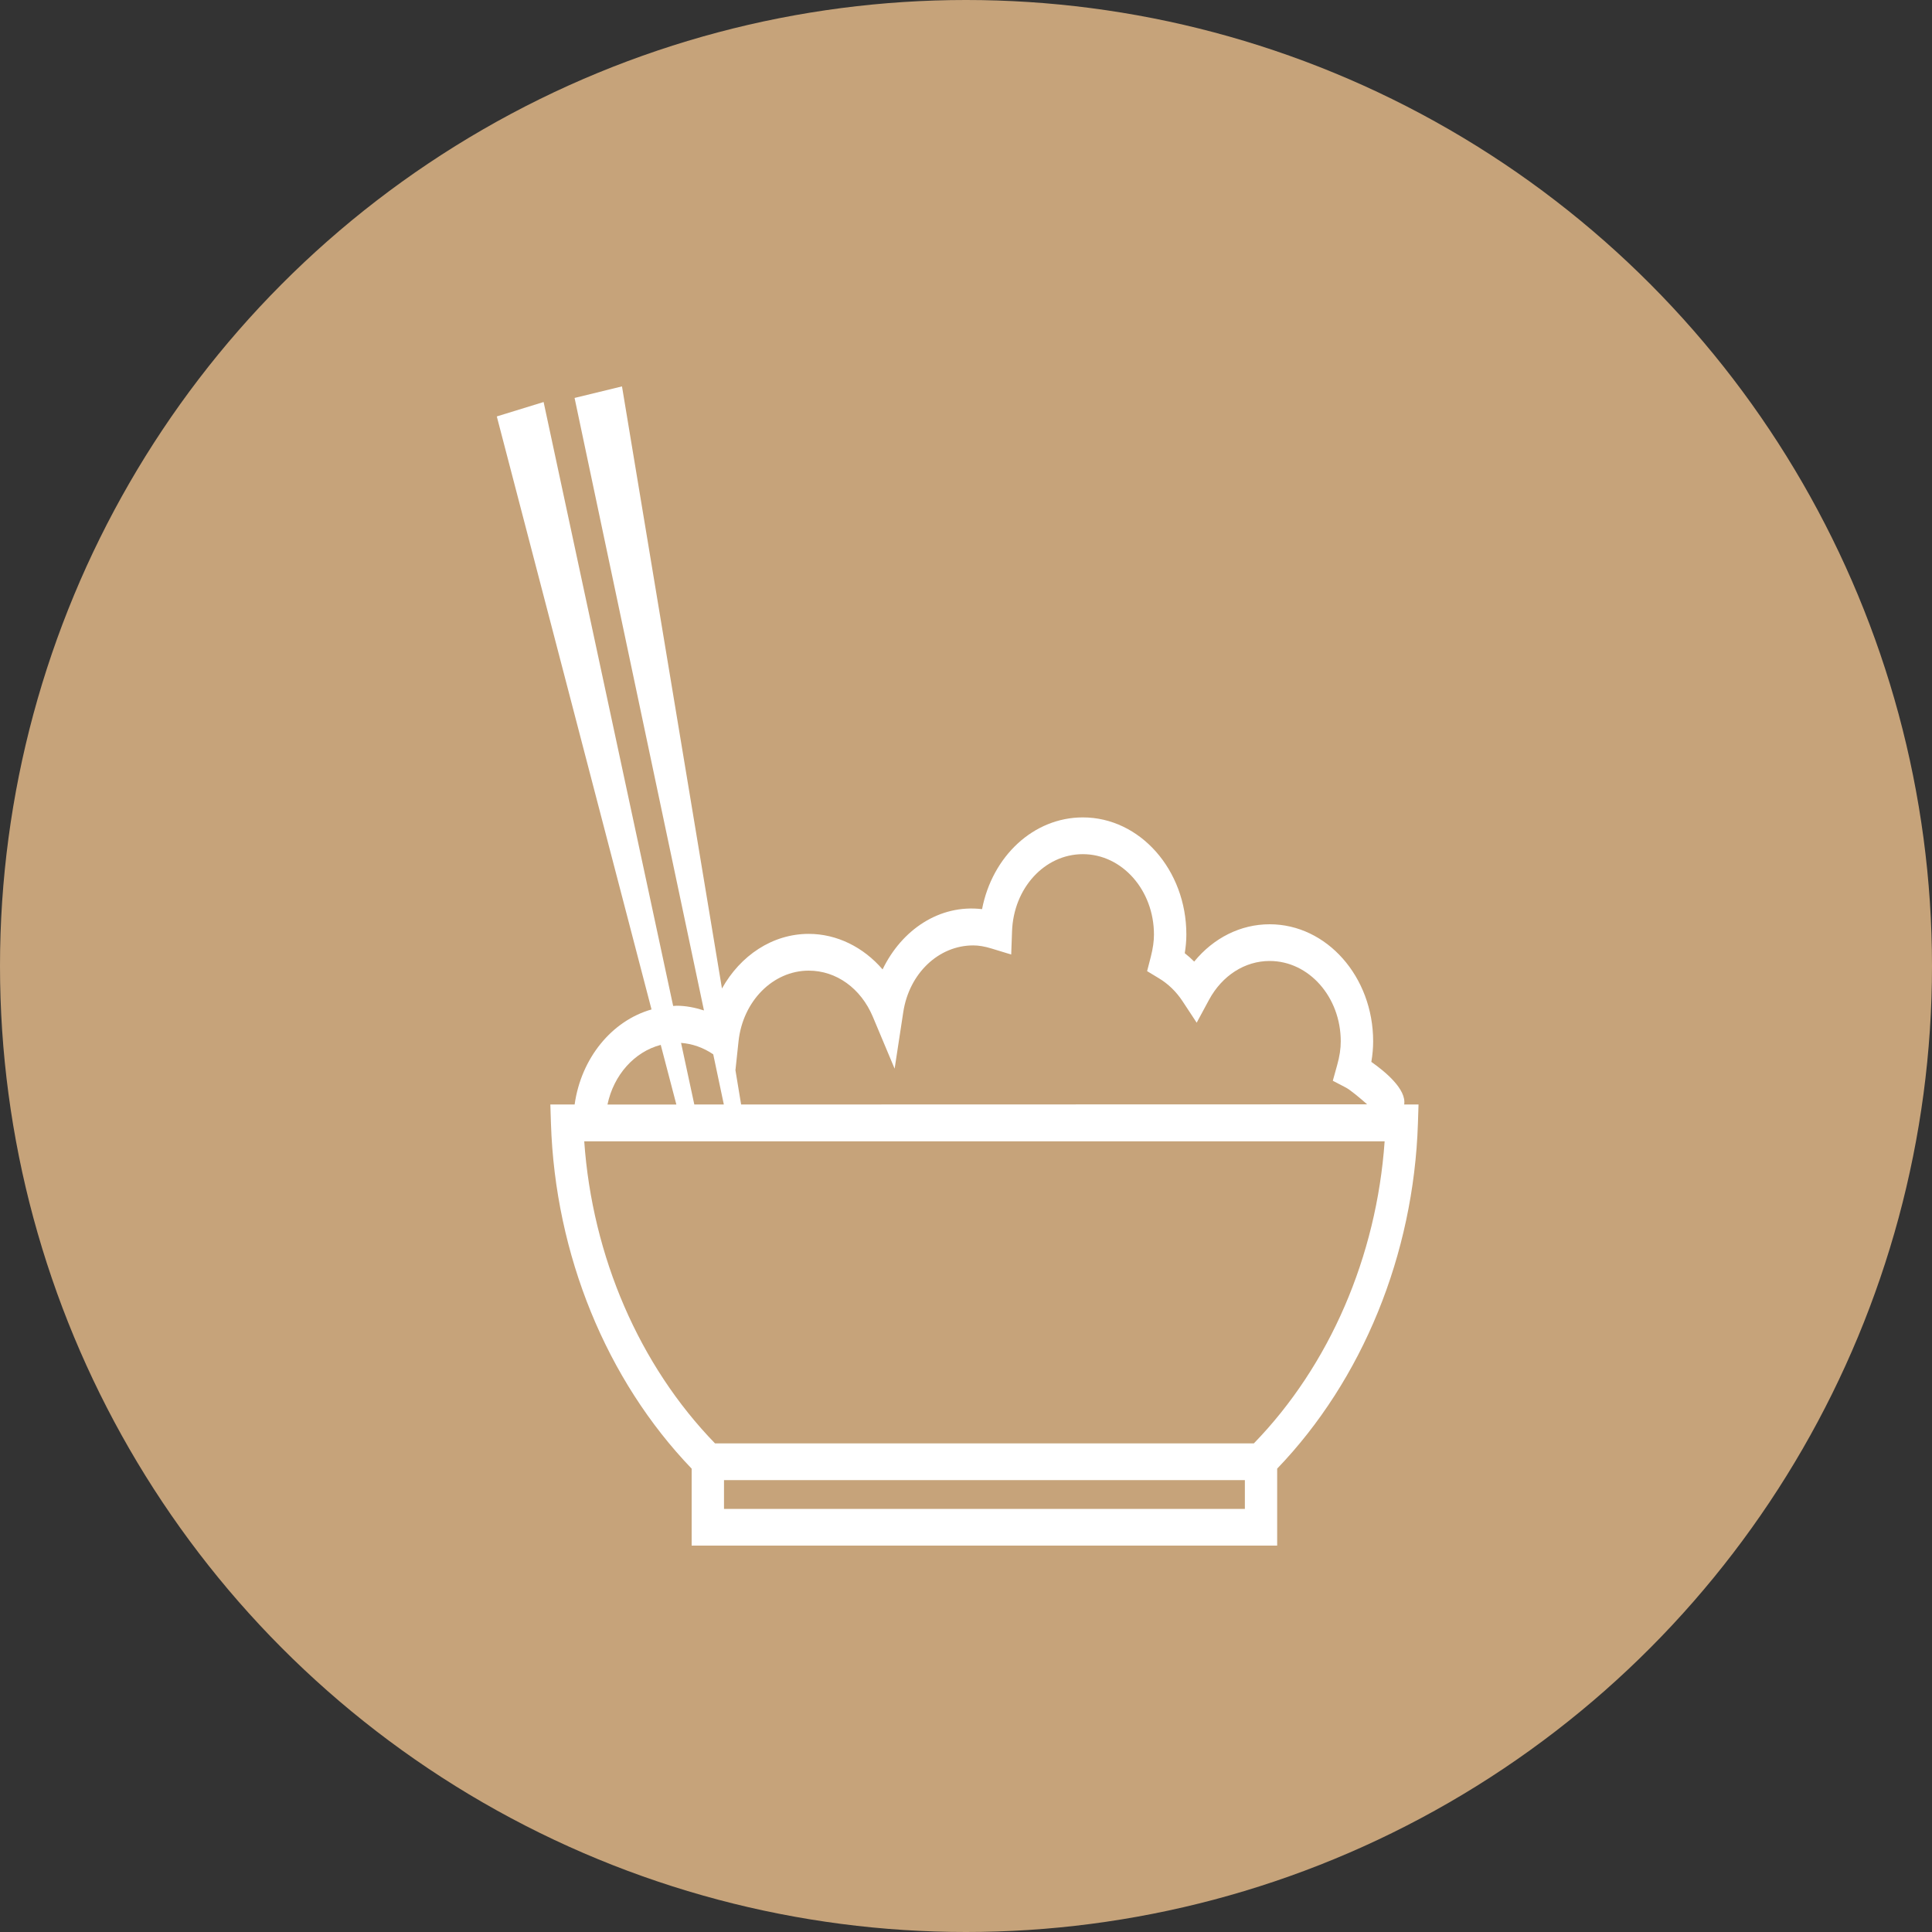
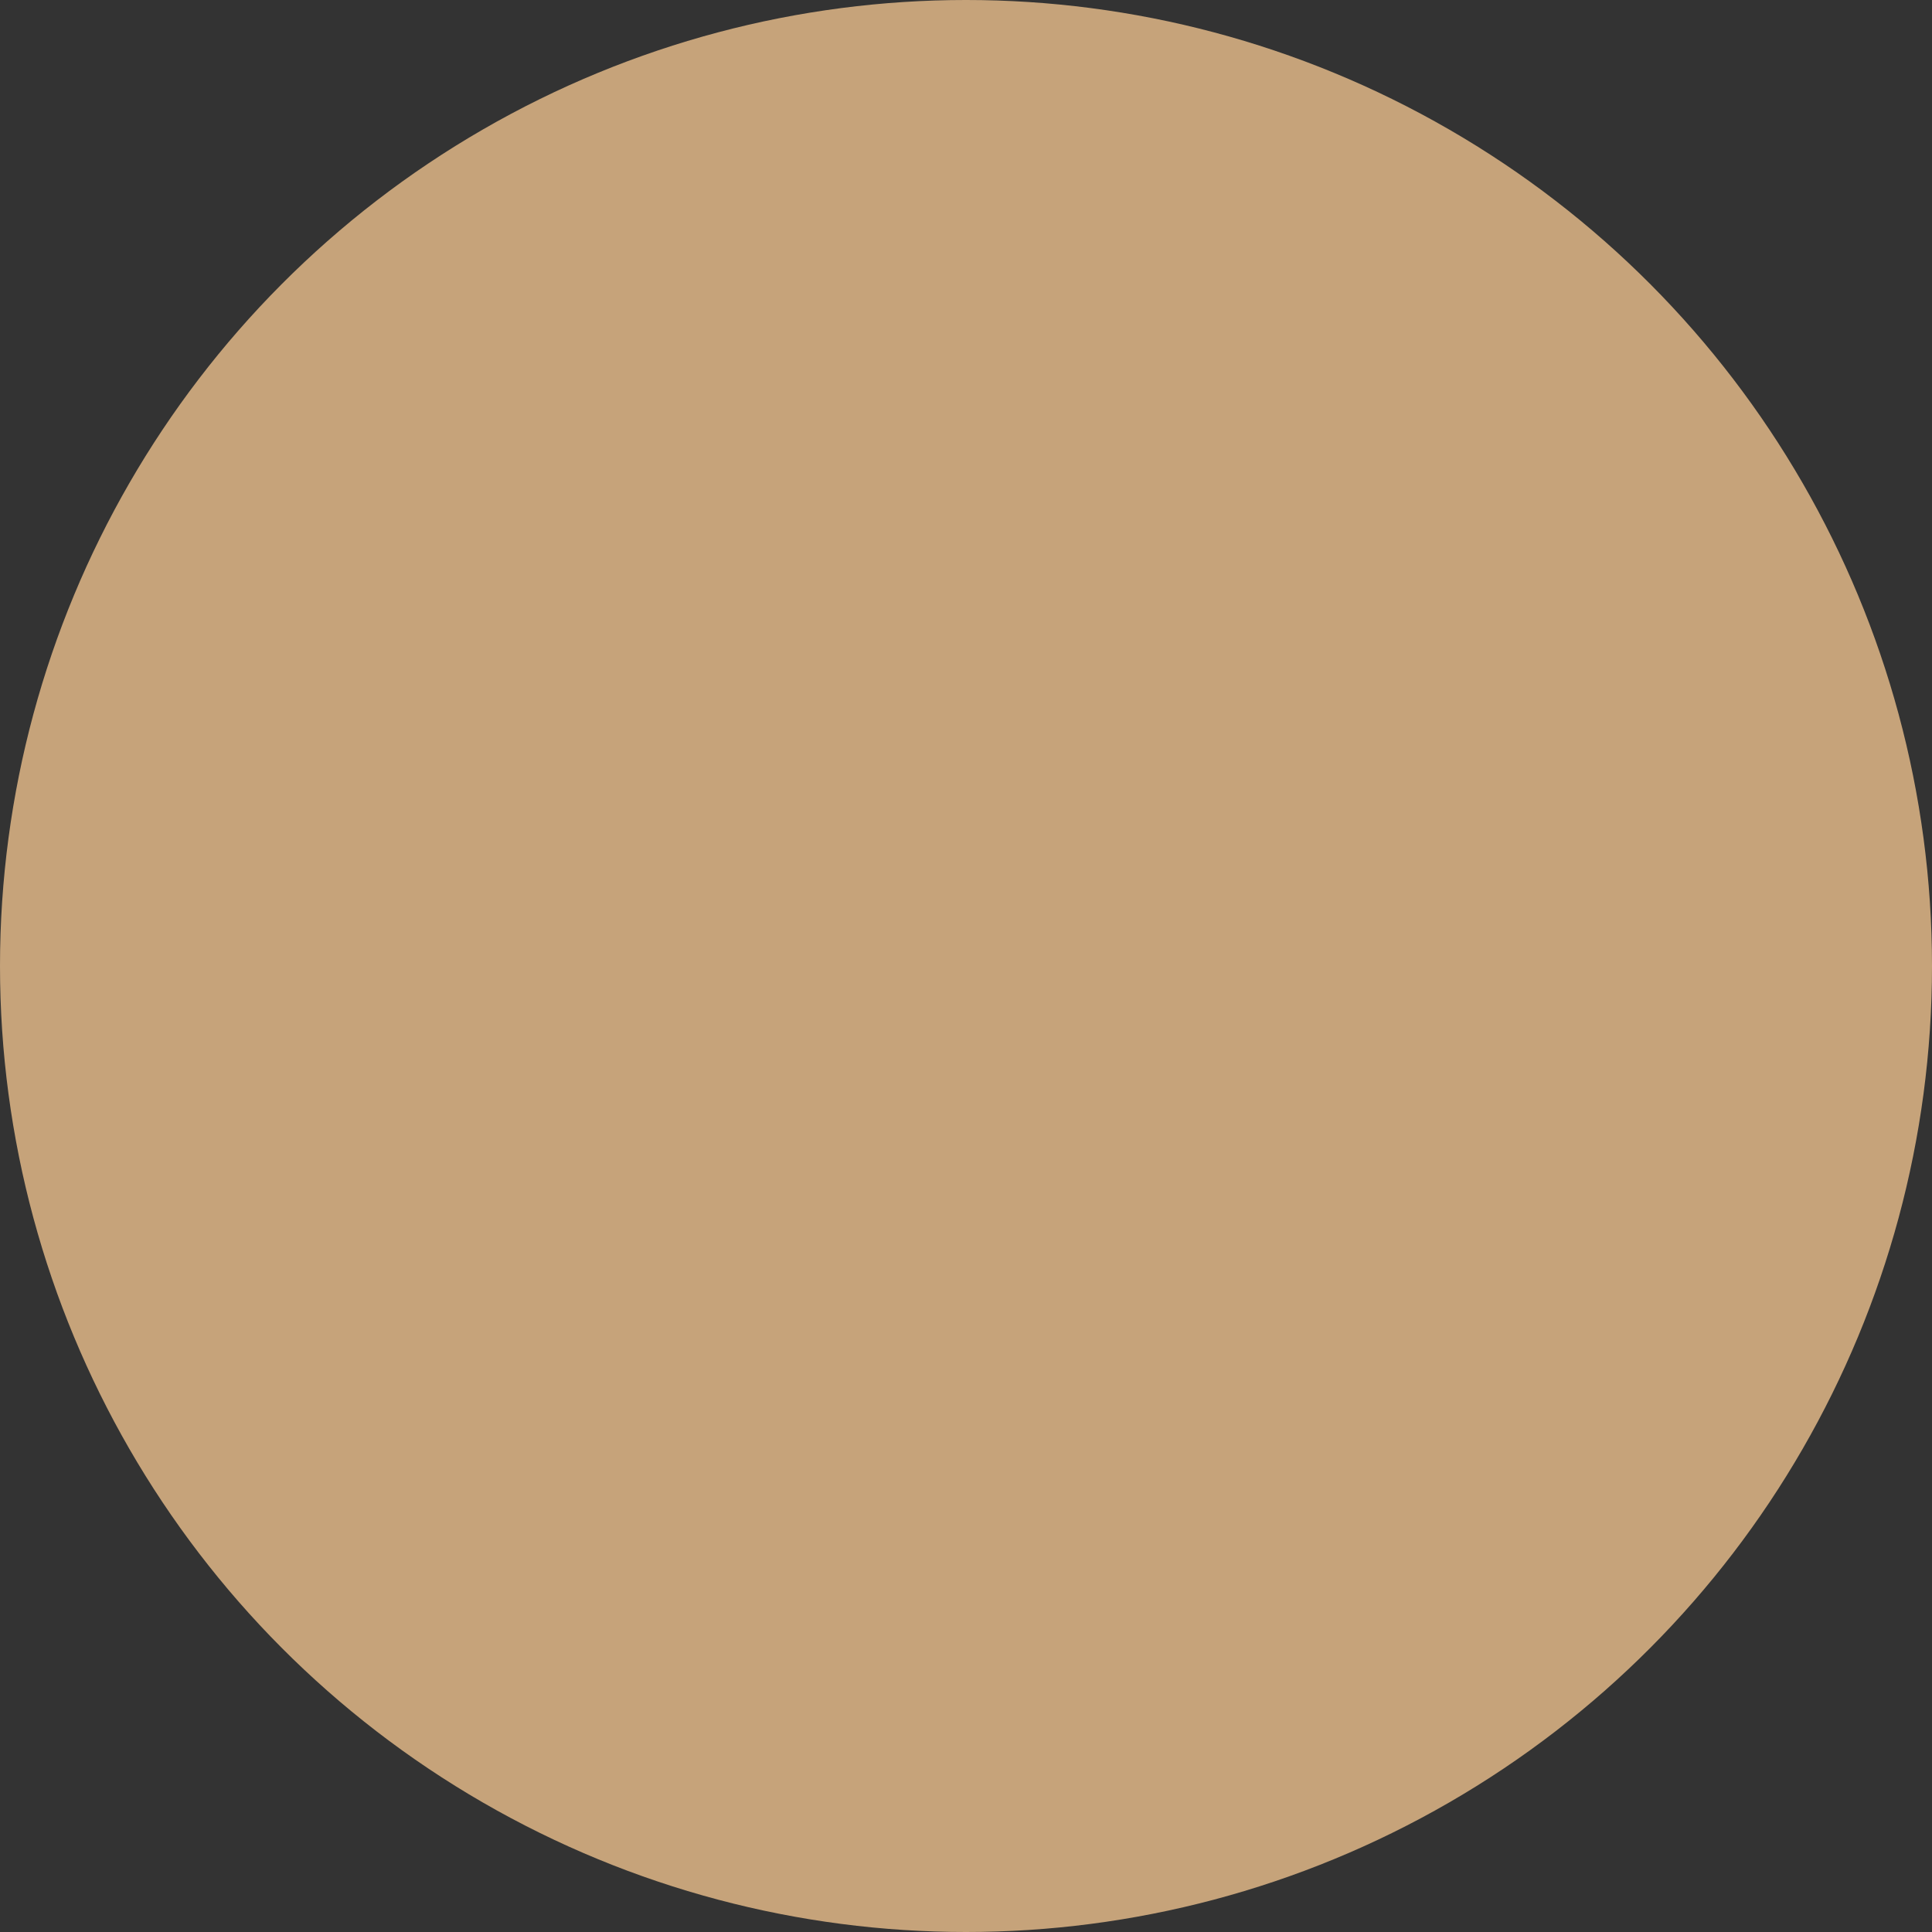
<svg xmlns="http://www.w3.org/2000/svg" width="35" height="35" viewBox="0 0 35 35" fill="none">
  <rect x="0" y="0" width="35" height="35" fill="#333333" stroke="none" />
  <circle cx="17.5" cy="17.5" r="17.5" fill="#C6A37A" />
-   <path d="M25.438 20.01C25.482 19.735 25.098 19.416 24.843 19.237C24.865 19.108 24.876 18.985 24.876 18.865C24.876 17.695 24.035 16.744 23.001 16.744C22.474 16.744 21.985 16.991 21.634 17.42C21.58 17.366 21.523 17.315 21.463 17.268C21.482 17.151 21.492 17.04 21.492 16.929C21.492 15.759 20.651 14.808 19.617 14.808C18.722 14.808 17.976 15.513 17.791 16.47C17.019 16.378 16.334 16.846 15.989 17.562C15.642 17.158 15.16 16.918 14.651 16.918C13.993 16.918 13.412 17.311 13.079 17.908L11.268 7L10.409 7.209L12.753 18.305C12.592 18.254 12.427 18.22 12.259 18.22C12.238 18.22 12.216 18.223 12.195 18.224L9.848 7.283L9 7.544L11.803 18.287C11.083 18.492 10.528 19.169 10.41 20.009H9.97L9.981 20.354C10.058 22.731 10.986 24.998 12.53 26.606V28H23.137V26.606C24.682 24.998 25.61 22.731 25.687 20.354L25.698 20.009H25.438L25.438 20.01ZM13.324 19.381L13.379 18.865C13.457 18.135 14.004 17.584 14.651 17.584C15.151 17.584 15.595 17.904 15.812 18.419L16.207 19.36L16.364 18.333C16.471 17.634 17.004 17.127 17.631 17.127C17.732 17.127 17.838 17.145 17.965 17.184L18.319 17.292L18.334 16.875C18.36 16.089 18.924 15.474 19.617 15.474C20.328 15.474 20.905 16.127 20.905 16.93C20.905 17.052 20.887 17.18 20.848 17.333L20.781 17.593L20.991 17.72C21.163 17.823 21.307 17.963 21.421 18.135L21.679 18.527L21.904 18.11C22.142 17.672 22.552 17.409 23.001 17.409C23.712 17.409 24.289 18.062 24.289 18.865C24.289 18.998 24.269 19.136 24.223 19.299L24.145 19.579L24.381 19.702C24.454 19.739 24.632 19.886 24.767 20.006L13.426 20.009L13.322 19.38L13.324 19.381ZM12.921 19.1L13.113 20.009L12.578 20.009L12.338 18.893C12.541 18.908 12.74 18.977 12.921 19.1L12.921 19.1ZM11.97 18.929L12.253 20.01L11.005 20.01C11.117 19.473 11.494 19.053 11.97 18.929L11.97 18.929ZM22.552 27.335H13.116V26.814H22.552V27.335V27.335ZM22.715 26.148H12.953C11.582 24.735 10.73 22.763 10.584 20.676H25.084C24.938 22.763 24.087 24.735 22.715 26.148V26.148Z" fill="white" />
</svg>